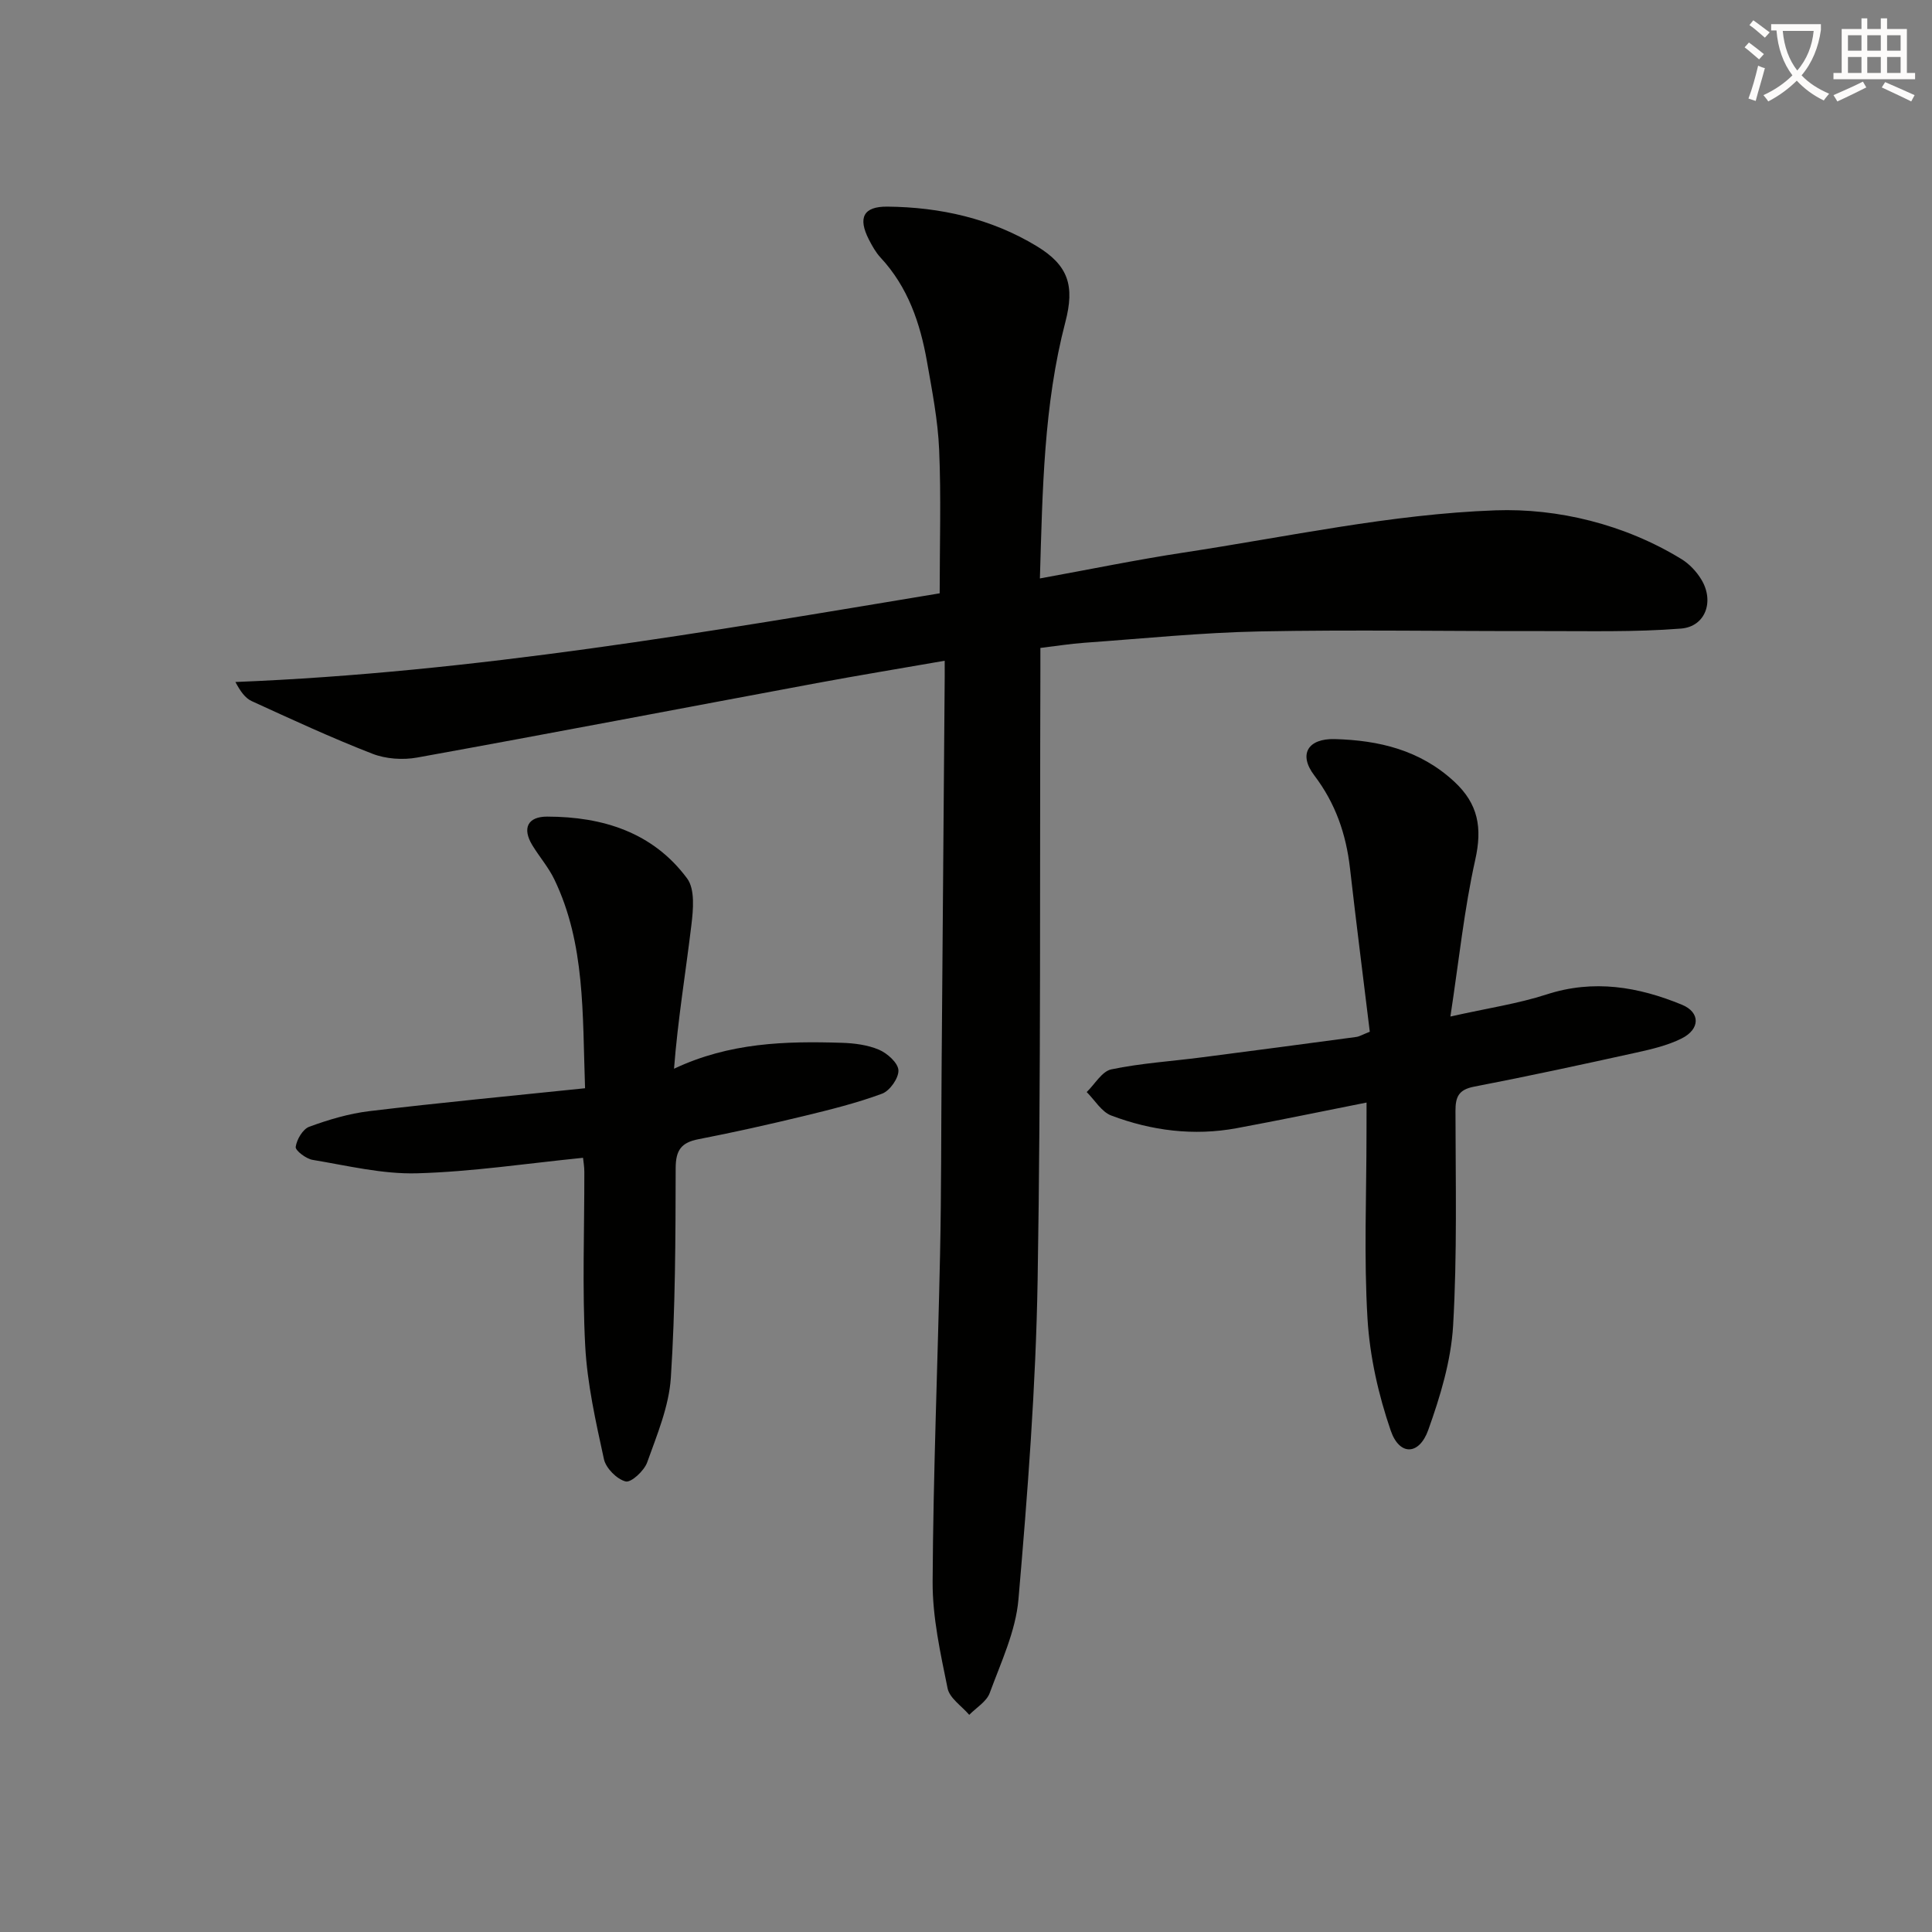
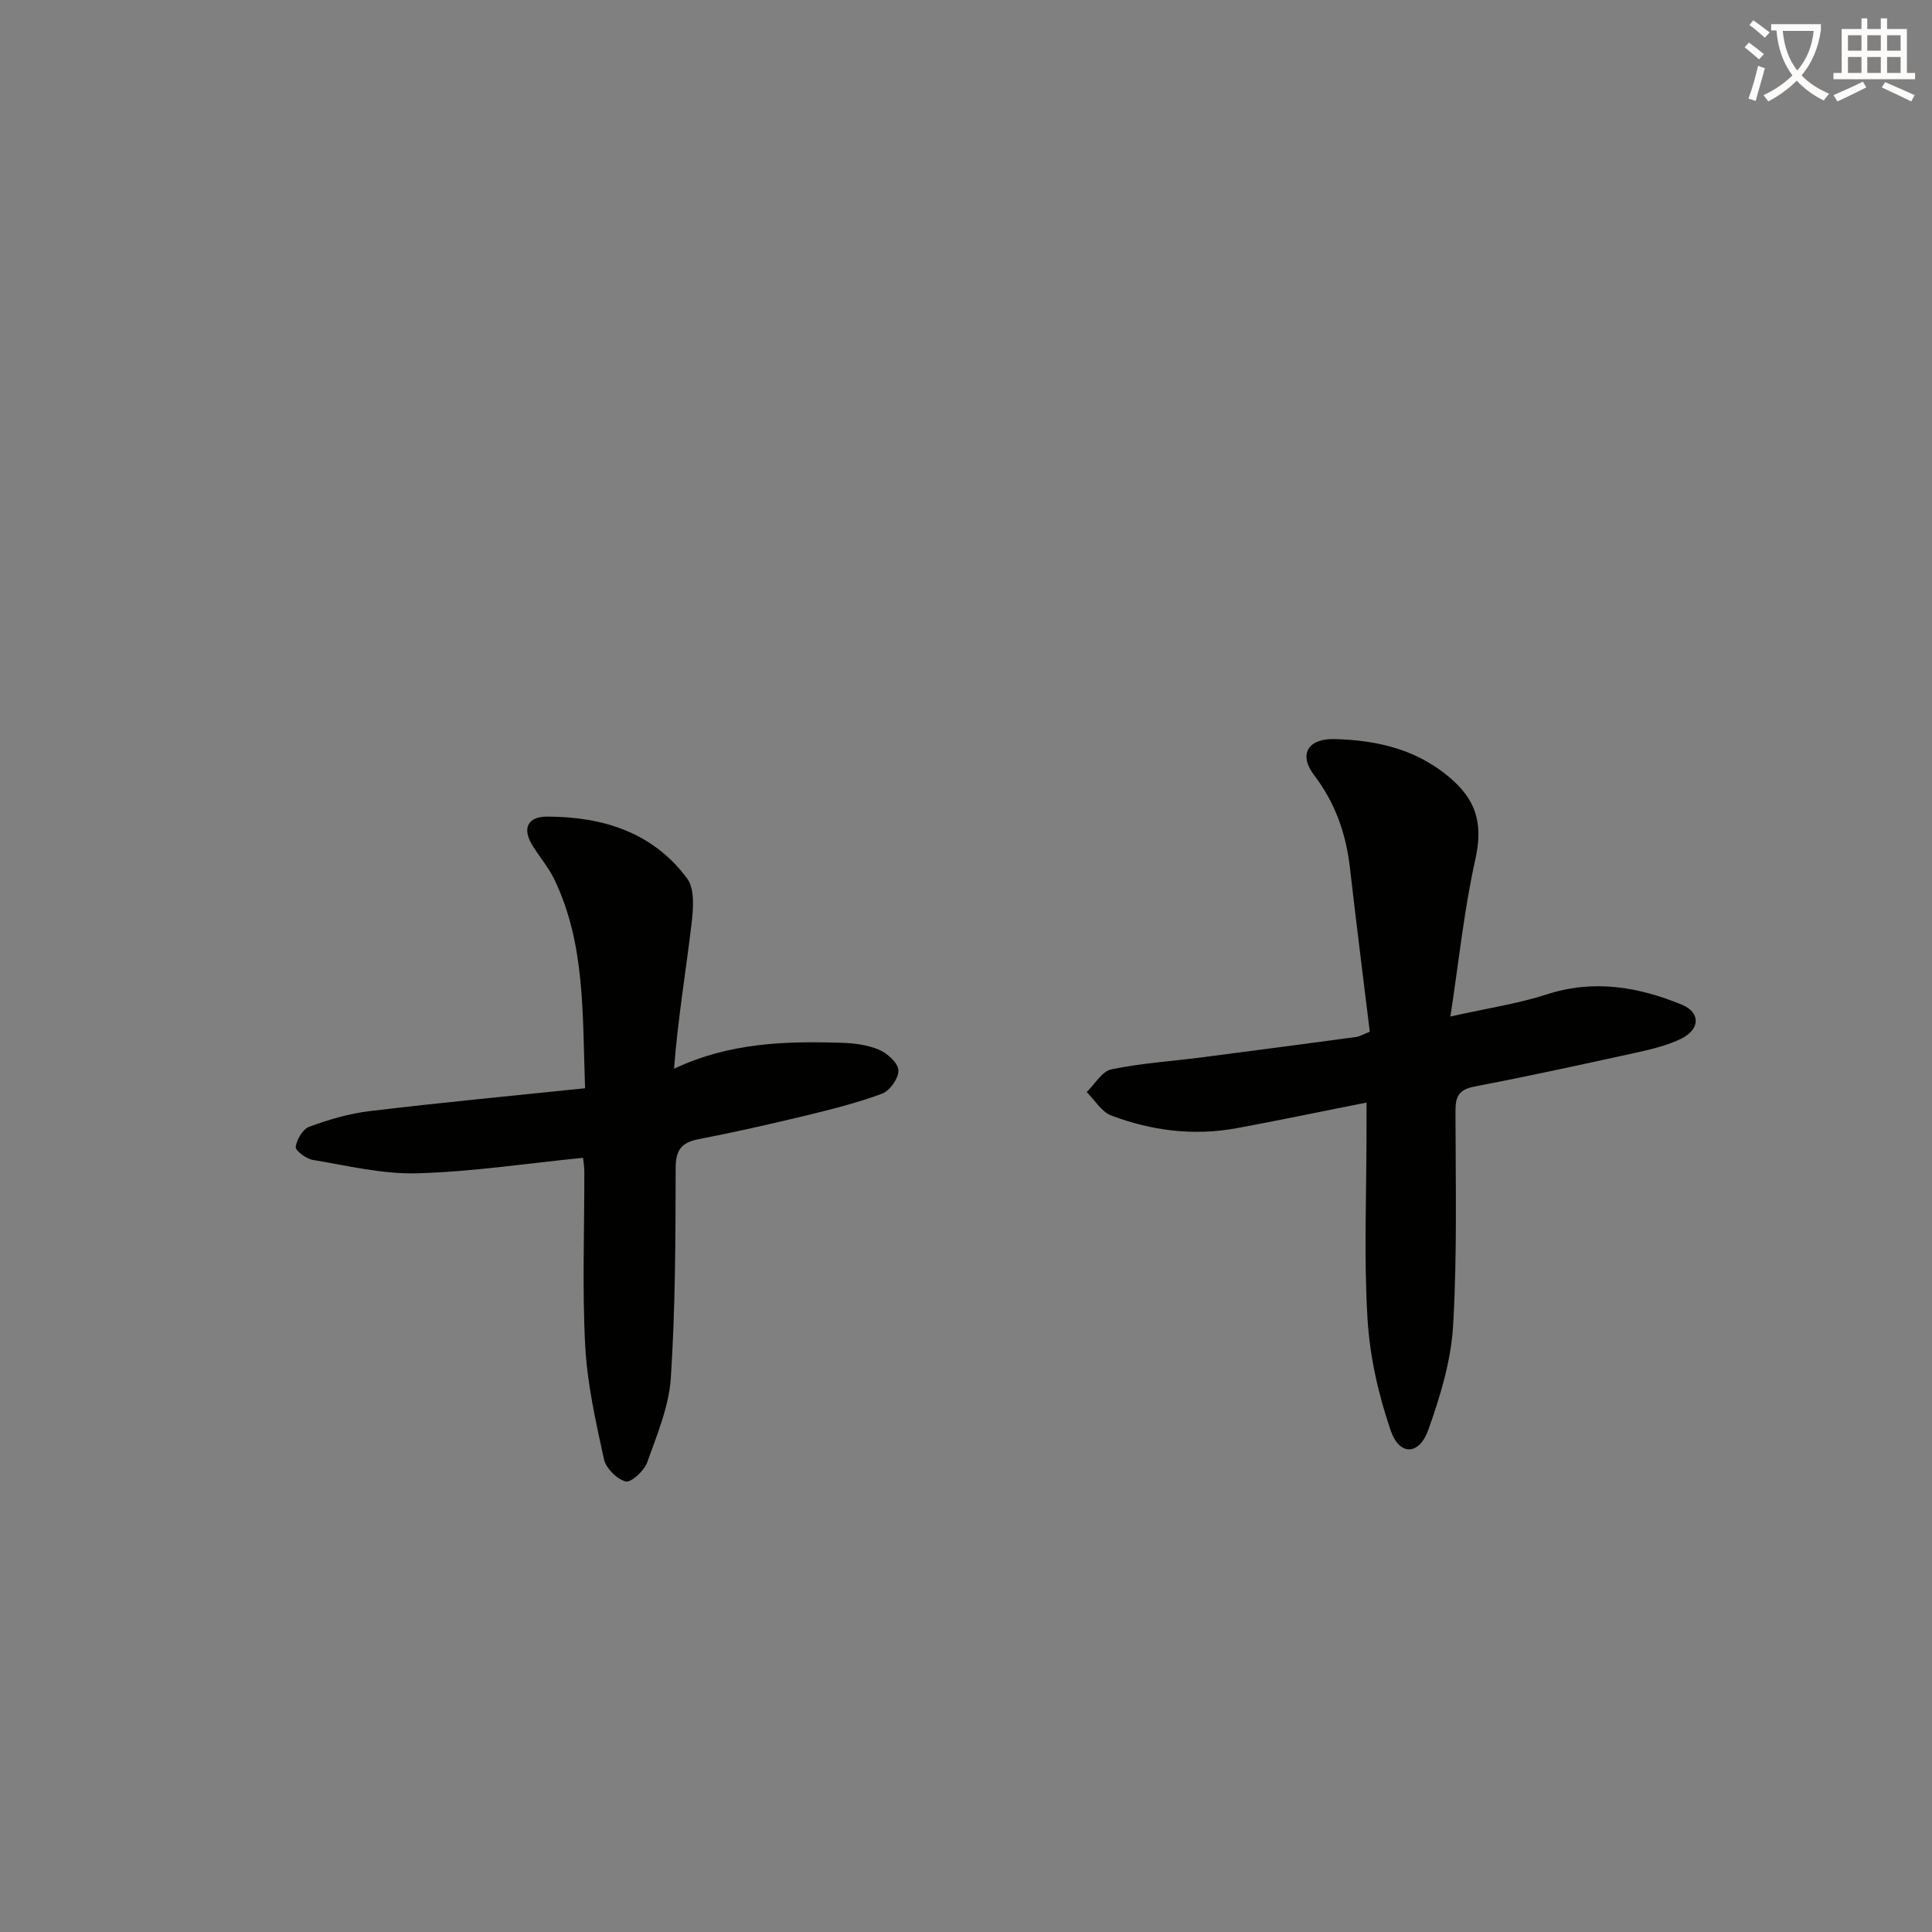
<svg xmlns="http://www.w3.org/2000/svg" enable-background="new 0 0 400 400" viewBox="0 0 400 400">
  <rect x="0" y="0" width="400" height="400" fill="#808080" stroke="none" />
  <path d="m362.1 8.8c1.1.8 2.1 1.6 3.1 2.4l-1 1.1c-1.3-1.1-2.3-2-3-2.5zm1.9 4.8c.5.2.9.4 1.4.5-.6 2.3-1.3 4.5-1.9 6.8l-1.5-.5c.8-2.1 1.4-4.3 2-6.8zm-1-9.4c1.3.9 2.4 1.8 3.4 2.5l-1 1.1c-1.4-1.2-2.4-2.1-3.2-2.6zm3.7 2.2v-1.4h10.3v1.2c-.5 3.6-1.8 6.8-4 9.4 1.5 1.6 3.4 2.8 5.7 3.8-.3.4-.7.8-1.1 1.4-2.3-1.1-4.1-2.5-5.6-4.1-1.6 1.6-3.6 3.1-5.9 4.3-.3-.5-.7-.9-1-1.3 2.4-1.1 4.4-2.5 6-4.1-1.9-2.5-3-5.6-3.3-9.3h-1.1zm8.8 0h-6.4c.3 3.3 1.3 6 3 8.2 2-2.3 3.1-5.1 3.4-8.2z" fill="#fcfbfa" />
  <path d="m385.3 3.8h1.3v2.2h2.8v-2.2h1.3v2.2h4.1v9.1h1.7v1.3h-16.9v-1.3h1.7v-9.1h4.1v-2.2zm.4 13.1.7 1.2c-1.8.9-3.8 1.9-6 2.9-.2-.4-.5-.8-.8-1.3 2.3-1 4.3-1.9 6.1-2.8zm-3.1-6.4h2.8v-3.2h-2.8zm0 4.6h2.8v-3.3h-2.8zm4-4.6h2.8v-3.2h-2.8zm0 4.6h2.8v-3.3h-2.8zm3.7 1.9c2.1.9 4.1 1.8 6.1 2.7l-.7 1.3c-2.2-1.1-4.2-2-6.1-2.9zm3.2-9.7h-2.8v3.2h2.8zm-2.8 7.8h2.8v-3.3h-2.8z" fill="#fcfbfa" />
  <g fill="#010100">
-     <path d="m195.59 136.8c-9.3 1.62-17.94 3.04-26.55 4.64-27.55 5.13-55.08 10.41-82.66 15.4-2.98.54-6.49.3-9.29-.79-8.46-3.29-16.71-7.11-24.97-10.89-1.36-.62-2.36-2.04-3.38-3.96 49.46-1.97 97.86-10.4 145.81-18.36 0-10.2.31-19.99-.11-29.74-.26-6.11-1.46-12.2-2.52-18.25-1.4-7.94-3.94-15.43-9.61-21.52-1-1.08-1.75-2.44-2.43-3.76-2.29-4.51-1.14-6.84 3.87-6.79 10.93.11 21.44 2.46 30.87 8.17 6.61 4 7.91 8.23 5.95 15.73-4.49 17.19-4.72 34.77-5.27 53.08 10.37-1.88 20.04-3.88 29.78-5.36 21.48-3.26 42.95-7.97 64.54-8.74 12.87-.46 26.7 2.86 38.5 10.09 1.64 1 3.12 2.58 4.12 4.23 2.73 4.48.89 9.76-4.22 10.16-9.56.76-19.22.5-28.83.52-19.47.04-38.95-.31-58.41.07-12.11.24-24.2 1.49-36.3 2.35-2.93.21-5.85.68-9.08 1.07v4.89c-.14 41.98.13 83.97-.57 125.94-.37 22.07-2.07 44.14-3.97 66.15-.57 6.6-3.62 13.03-5.95 19.39-.65 1.78-2.78 3.03-4.24 4.52-1.55-1.82-4.06-3.44-4.48-5.48-1.48-7.28-3.14-14.71-3.1-22.08.12-22.61 1.07-45.22 1.54-67.84.27-12.82.22-25.65.32-38.48.21-26.14.41-52.27.62-78.41.03-1.77.02-3.56.02-5.95z" />
    <path d="m282.93 228.27c-9.43 1.87-18.15 3.69-26.9 5.31-8.88 1.64-17.6.53-25.95-2.62-2.02-.76-3.41-3.19-5.09-4.86 1.69-1.63 3.16-4.3 5.1-4.7 6.13-1.28 12.44-1.67 18.67-2.48 10.69-1.38 21.37-2.79 32.04-4.23.62-.08 1.21-.45 2.8-1.08-1.36-11.2-2.81-22.51-4.1-33.85-.81-7.08-2.99-13.43-7.39-19.22-3.34-4.39-1.31-7.67 4.25-7.52 9.15.25 17.66 2.27 24.72 8.8 4.99 4.62 5.83 9.56 4.36 16.16-2.29 10.26-3.37 20.8-5.15 32.48 7.81-1.75 14.02-2.66 19.91-4.57 9.76-3.17 19-1.59 28.03 2.13 3.84 1.58 3.78 5.06-.06 6.98-2.92 1.46-6.23 2.23-9.45 2.94-11.15 2.46-22.31 4.88-33.52 7.04-3.2.62-3.87 2.1-3.86 5.05.02 14.82.37 29.66-.49 44.44-.43 7.29-2.66 14.64-5.14 21.58-1.88 5.27-5.96 5.4-7.77.15-2.55-7.41-4.34-15.34-4.81-23.14-.77-12.78-.21-25.63-.21-38.45.01-1.78.01-3.57.01-6.34z" />
-     <path d="m121.13 225.31c-.55-15.49.06-29.87-6.35-43.22-1.21-2.52-3.11-4.7-4.57-7.1-2.13-3.5-.98-5.93 3.09-5.92 11.49.02 21.88 3.25 28.96 12.8 1.66 2.24 1.27 6.48.88 9.68-1.18 9.83-2.81 19.6-3.59 29.72 11.5-5.43 23.07-5.73 34.7-5.37 2.61.08 5.39.43 7.75 1.44 1.72.74 3.93 2.72 4.01 4.24.08 1.61-1.77 4.25-3.37 4.85-5.24 1.94-10.72 3.3-16.16 4.62-7.25 1.75-14.54 3.39-21.87 4.81-3.55.69-4.71 2.25-4.72 5.99-.03 14.47-.06 28.98-1 43.41-.39 5.93-2.86 11.8-4.9 17.51-.62 1.74-3.32 4.23-4.45 3.95-1.82-.46-4.09-2.74-4.5-4.61-1.69-7.75-3.46-15.6-3.88-23.48-.63-11.96-.16-23.99-.18-35.98 0-1.13-.2-2.26-.27-2.94-11.6 1.16-22.96 2.89-34.36 3.21-7.18.2-14.44-1.59-21.62-2.78-1.36-.22-3.61-1.94-3.51-2.69.22-1.54 1.47-3.68 2.81-4.17 4.01-1.47 8.21-2.72 12.44-3.23 14.65-1.76 29.34-3.15 44.66-4.74z" />
+     <path d="m121.13 225.31c-.55-15.49.06-29.87-6.35-43.22-1.21-2.52-3.11-4.7-4.57-7.1-2.13-3.5-.98-5.93 3.09-5.92 11.49.02 21.88 3.25 28.96 12.8 1.66 2.24 1.27 6.48.88 9.68-1.18 9.83-2.81 19.6-3.59 29.72 11.5-5.43 23.07-5.73 34.7-5.37 2.61.08 5.39.43 7.75 1.44 1.72.74 3.93 2.72 4.01 4.24.08 1.61-1.77 4.25-3.37 4.85-5.24 1.94-10.72 3.3-16.16 4.62-7.25 1.75-14.54 3.39-21.87 4.81-3.55.69-4.71 2.25-4.72 5.99-.03 14.47-.06 28.98-1 43.41-.39 5.93-2.86 11.8-4.9 17.51-.62 1.74-3.32 4.23-4.45 3.95-1.82-.46-4.09-2.74-4.5-4.61-1.69-7.75-3.46-15.6-3.88-23.48-.63-11.96-.16-23.99-.18-35.98 0-1.13-.2-2.26-.27-2.94-11.6 1.16-22.96 2.89-34.36 3.21-7.18.2-14.44-1.59-21.62-2.78-1.36-.22-3.61-1.94-3.51-2.69.22-1.54 1.47-3.68 2.81-4.17 4.01-1.47 8.21-2.72 12.44-3.23 14.65-1.76 29.34-3.15 44.66-4.74" />
  </g>
</svg>